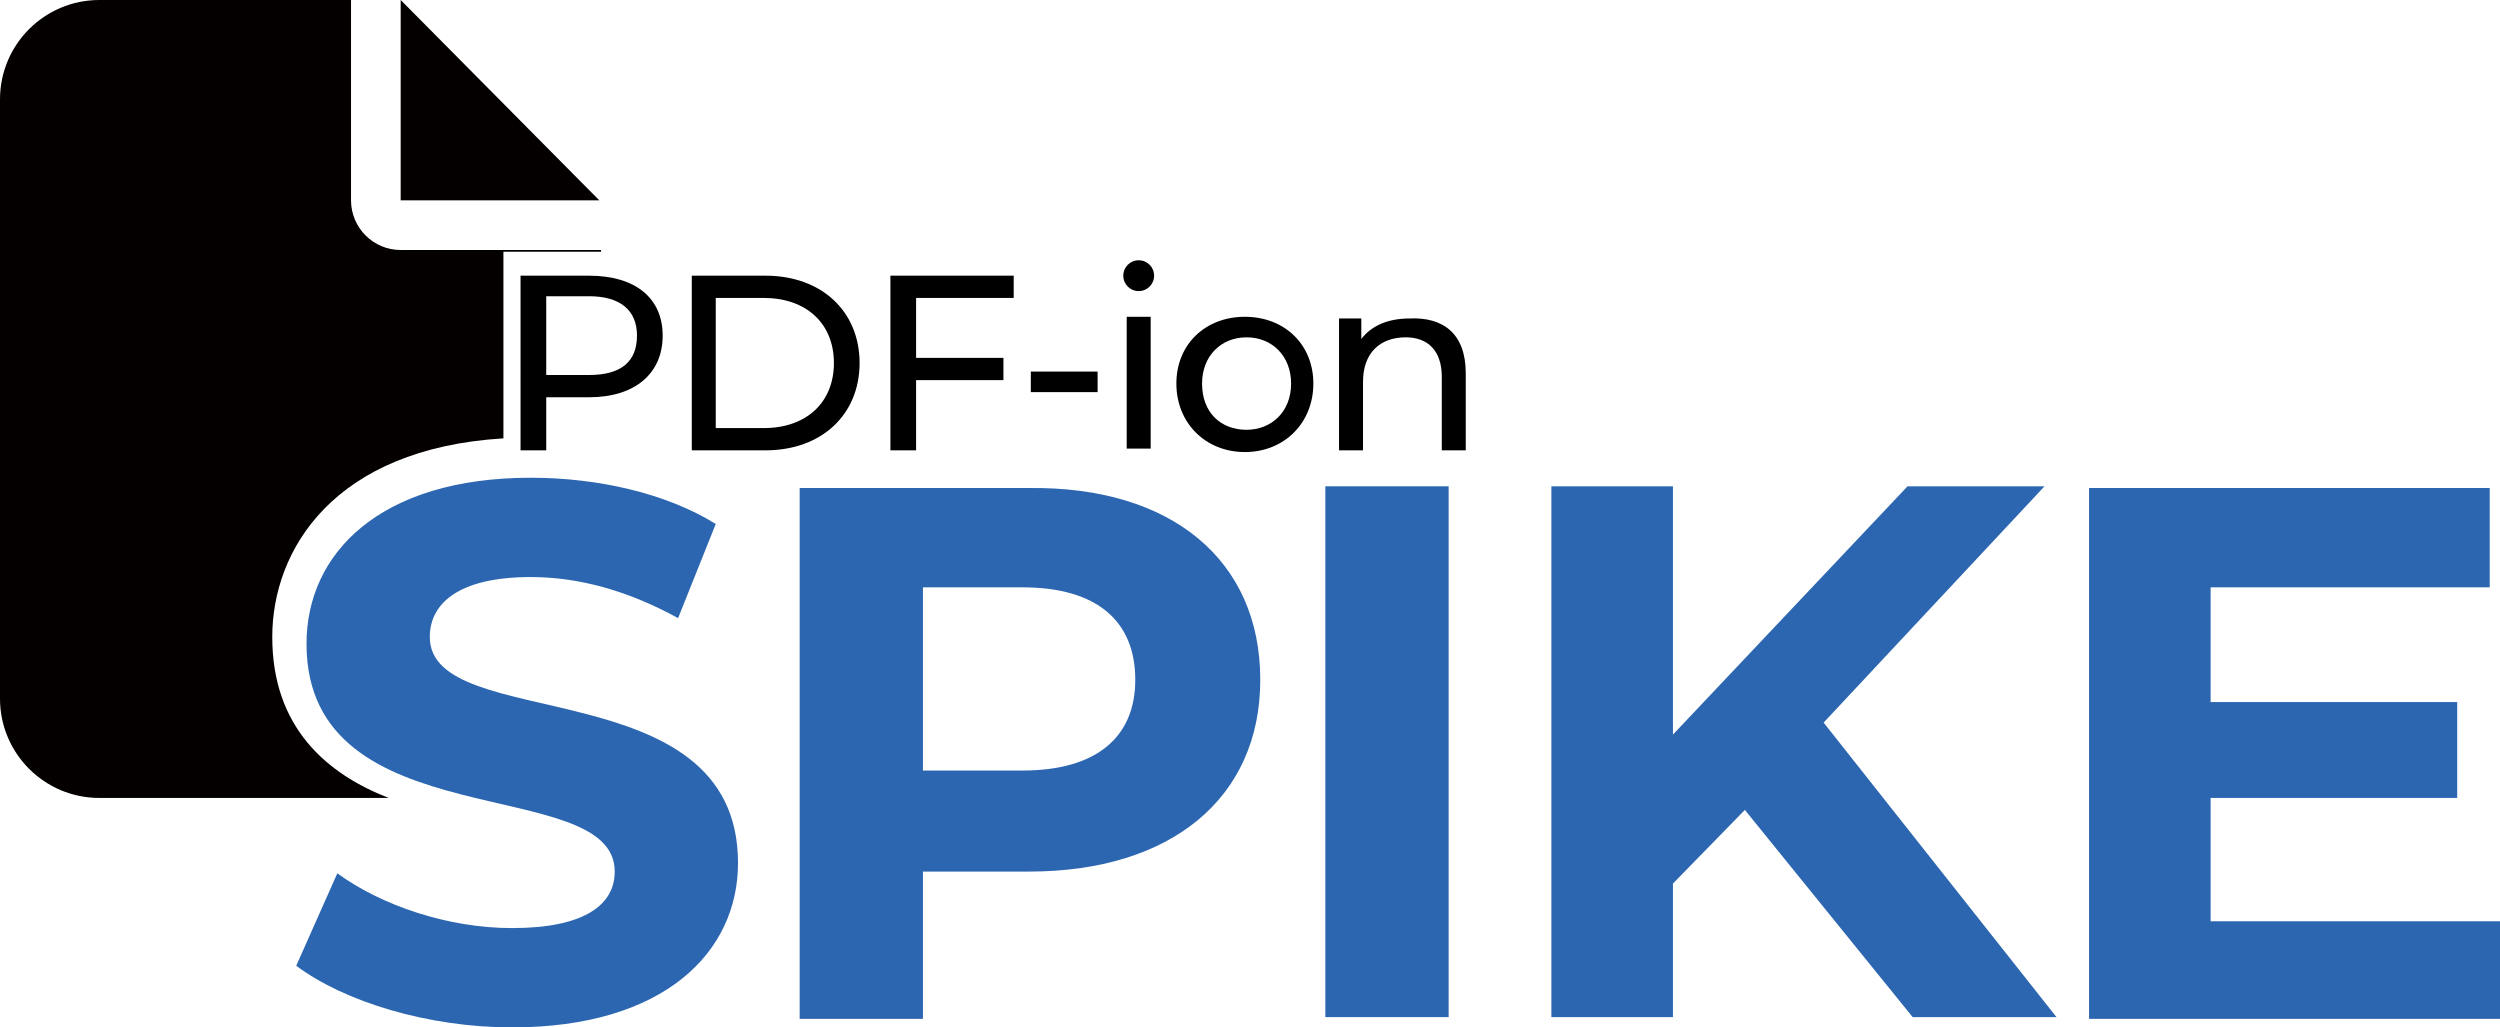
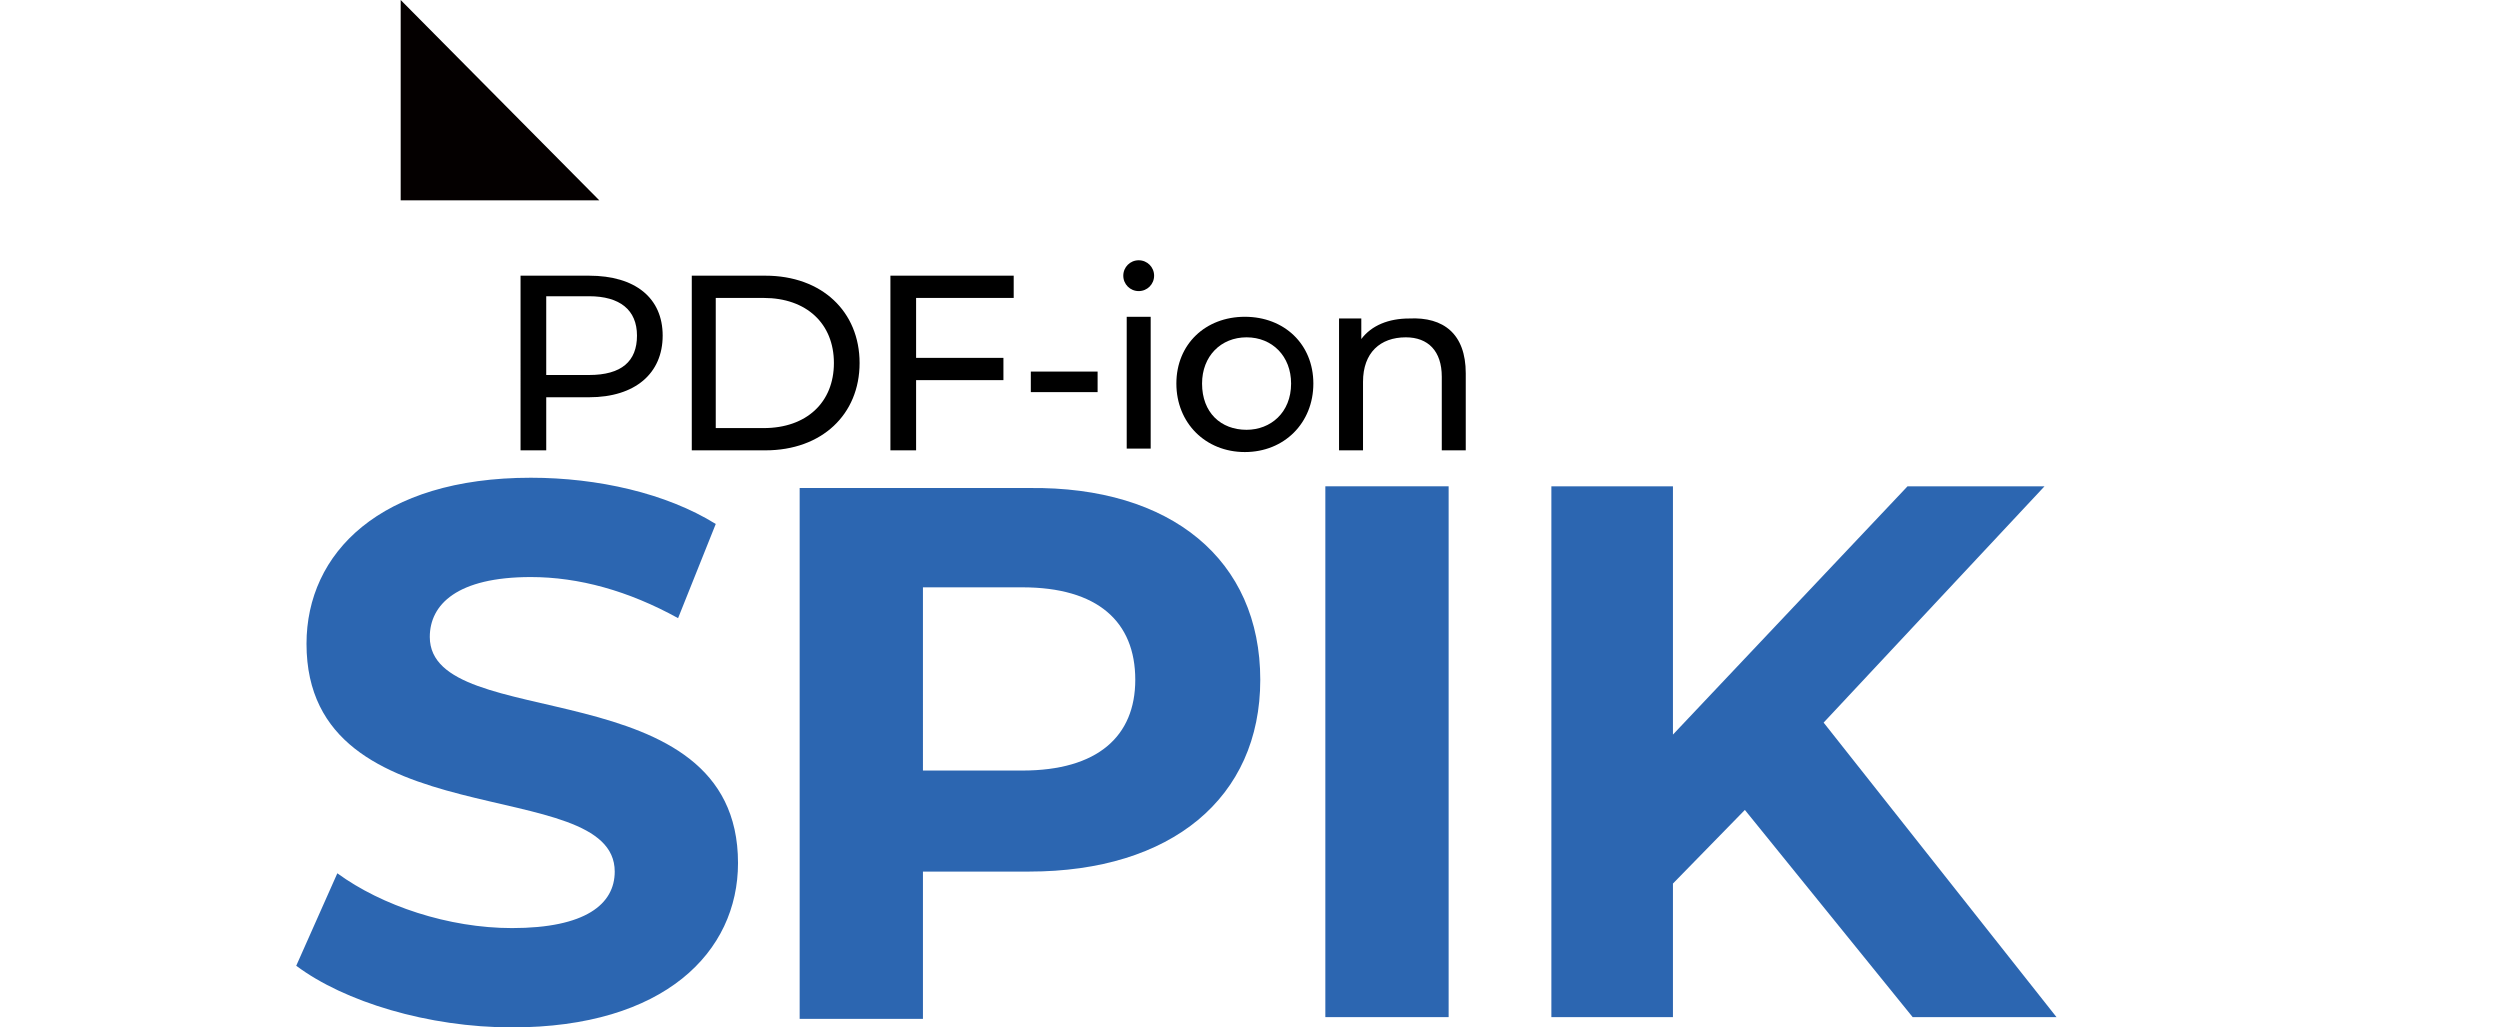
<svg xmlns="http://www.w3.org/2000/svg" id="레이어_1" x="0px" y="0px" viewBox="0 0 146 60" xml:space="preserve">
  <g>
    <path d="M38.7,19.6c0,2.2-1.6,3.6-4.3,3.6h-2.5v3.1h-1.5V16.1h4C37.1,16.1,38.7,17.4,38.7,19.6z M37.2,19.6c0-1.5-1-2.3-2.8-2.3  h-2.5v4.6h2.5C36.3,21.9,37.2,21.1,37.2,19.6z" />
    <path d="M40.4,16.1h4.3c3.3,0,5.5,2.1,5.5,5.1c0,3-2.2,5.1-5.5,5.1h-4.3V16.1z M44.6,25c2.5,0,4.1-1.5,4.1-3.8  c0-2.3-1.6-3.8-4.1-3.8h-2.8V25H44.6z" />
    <path d="M53.5,17.3v3.6h5.1v1.3h-5.1v4.1H52V16.1h7.2v1.3H53.5z" />
    <path d="M60.2,21.7h3.9v1.2h-3.9V21.7z" />
    <path d="M65.6,16.1c0-0.5,0.4-0.9,0.9-0.9c0.5,0,0.9,0.4,0.9,0.9c0,0.5-0.4,0.9-0.9,0.9C66,17,65.6,16.6,65.6,16.1z M65.8,18.5h1.4  v7.7h-1.4V18.5z" />
    <path d="M68.7,22.4c0-2.3,1.7-3.9,4-3.9s4,1.6,4,3.9c0,2.3-1.7,4-4,4S68.7,24.7,68.7,22.4z M75.4,22.4c0-1.6-1.1-2.7-2.6-2.7  c-1.5,0-2.6,1.1-2.6,2.7c0,1.7,1.1,2.7,2.6,2.7C74.2,25.1,75.4,24.1,75.4,22.4z" />
    <path d="M85.6,21.8v4.5h-1.4V22c0-1.5-0.8-2.3-2.1-2.3c-1.5,0-2.5,0.9-2.5,2.6v4h-1.4v-7.7h1.3v1.2c0.6-0.8,1.6-1.2,2.8-1.2  C84.3,18.5,85.6,19.5,85.6,21.8z" />
  </g>
  <g>
    <g>
      <path fill="#2C66B1" d="M17.3,56.4l2.4-5.4c2.6,1.9,6.5,3.2,10.2,3.2c4.3,0,6-1.4,6-3.3c0-5.8-18-1.8-18-13.3   c0-5.3,4.3-9.7,13.1-9.7c3.9,0,7.9,0.9,10.8,2.7l-2.2,5.5c-2.9-1.6-5.8-2.4-8.6-2.4c-4.3,0-5.9,1.6-5.9,3.5c0,5.7,18,1.8,18,13.2   c0,5.2-4.3,9.6-13.2,9.6C25,60,20.1,58.5,17.3,56.4z" />
    </g>
    <g>
      <path fill="#2C66B1" d="M73.6,39.7c0,6.9-5.2,11.2-13.5,11.2h-6.2v8.6h-7.2v-31h13.4C68.4,28.4,73.6,32.7,73.6,39.7z M66.3,39.7   c0-3.4-2.2-5.4-6.6-5.4h-5.8V45h5.8C64.1,45,66.3,43,66.3,39.7z" />
    </g>
    <g>
      <path fill="#2C66B1" d="M77.4,28.4h7.2v31h-7.2V28.4z" />
    </g>
    <g>
      <path fill="#2C66B1" d="M101.9,47.3l-4.2,4.3v7.8h-7.1v-31h7.1v14.5l13.7-14.5h8l-12.9,13.8l13.6,17.2h-8.4L101.9,47.3z" />
    </g>
    <g>
-       <path fill="#2C66B1" d="M146,53.7v5.8h-24v-31h23.4v5.8h-16.3v6.7h14.4v5.6h-14.4v7.2H146z" />
-     </g>
+       </g>
  </g>
-   <path fill="#040000" d="M15.9,37.2c0-5.1,3.6-11,13.5-11.6v-9.9v-1h1h4c0.2,0,0.5,0,0.7,0v-0.1H23.4c-1.6,0-2.9-1.3-2.9-2.9V0H5.8 C2.6,0,0,2.6,0,5.8v35c0,3.2,2.6,5.8,5.8,5.8h16.9C19.1,45.2,15.9,42.5,15.9,37.2z" />
  <polygon fill="#040000" points="23.4,0 23.4,11.7 35,11.7 " />
</svg>